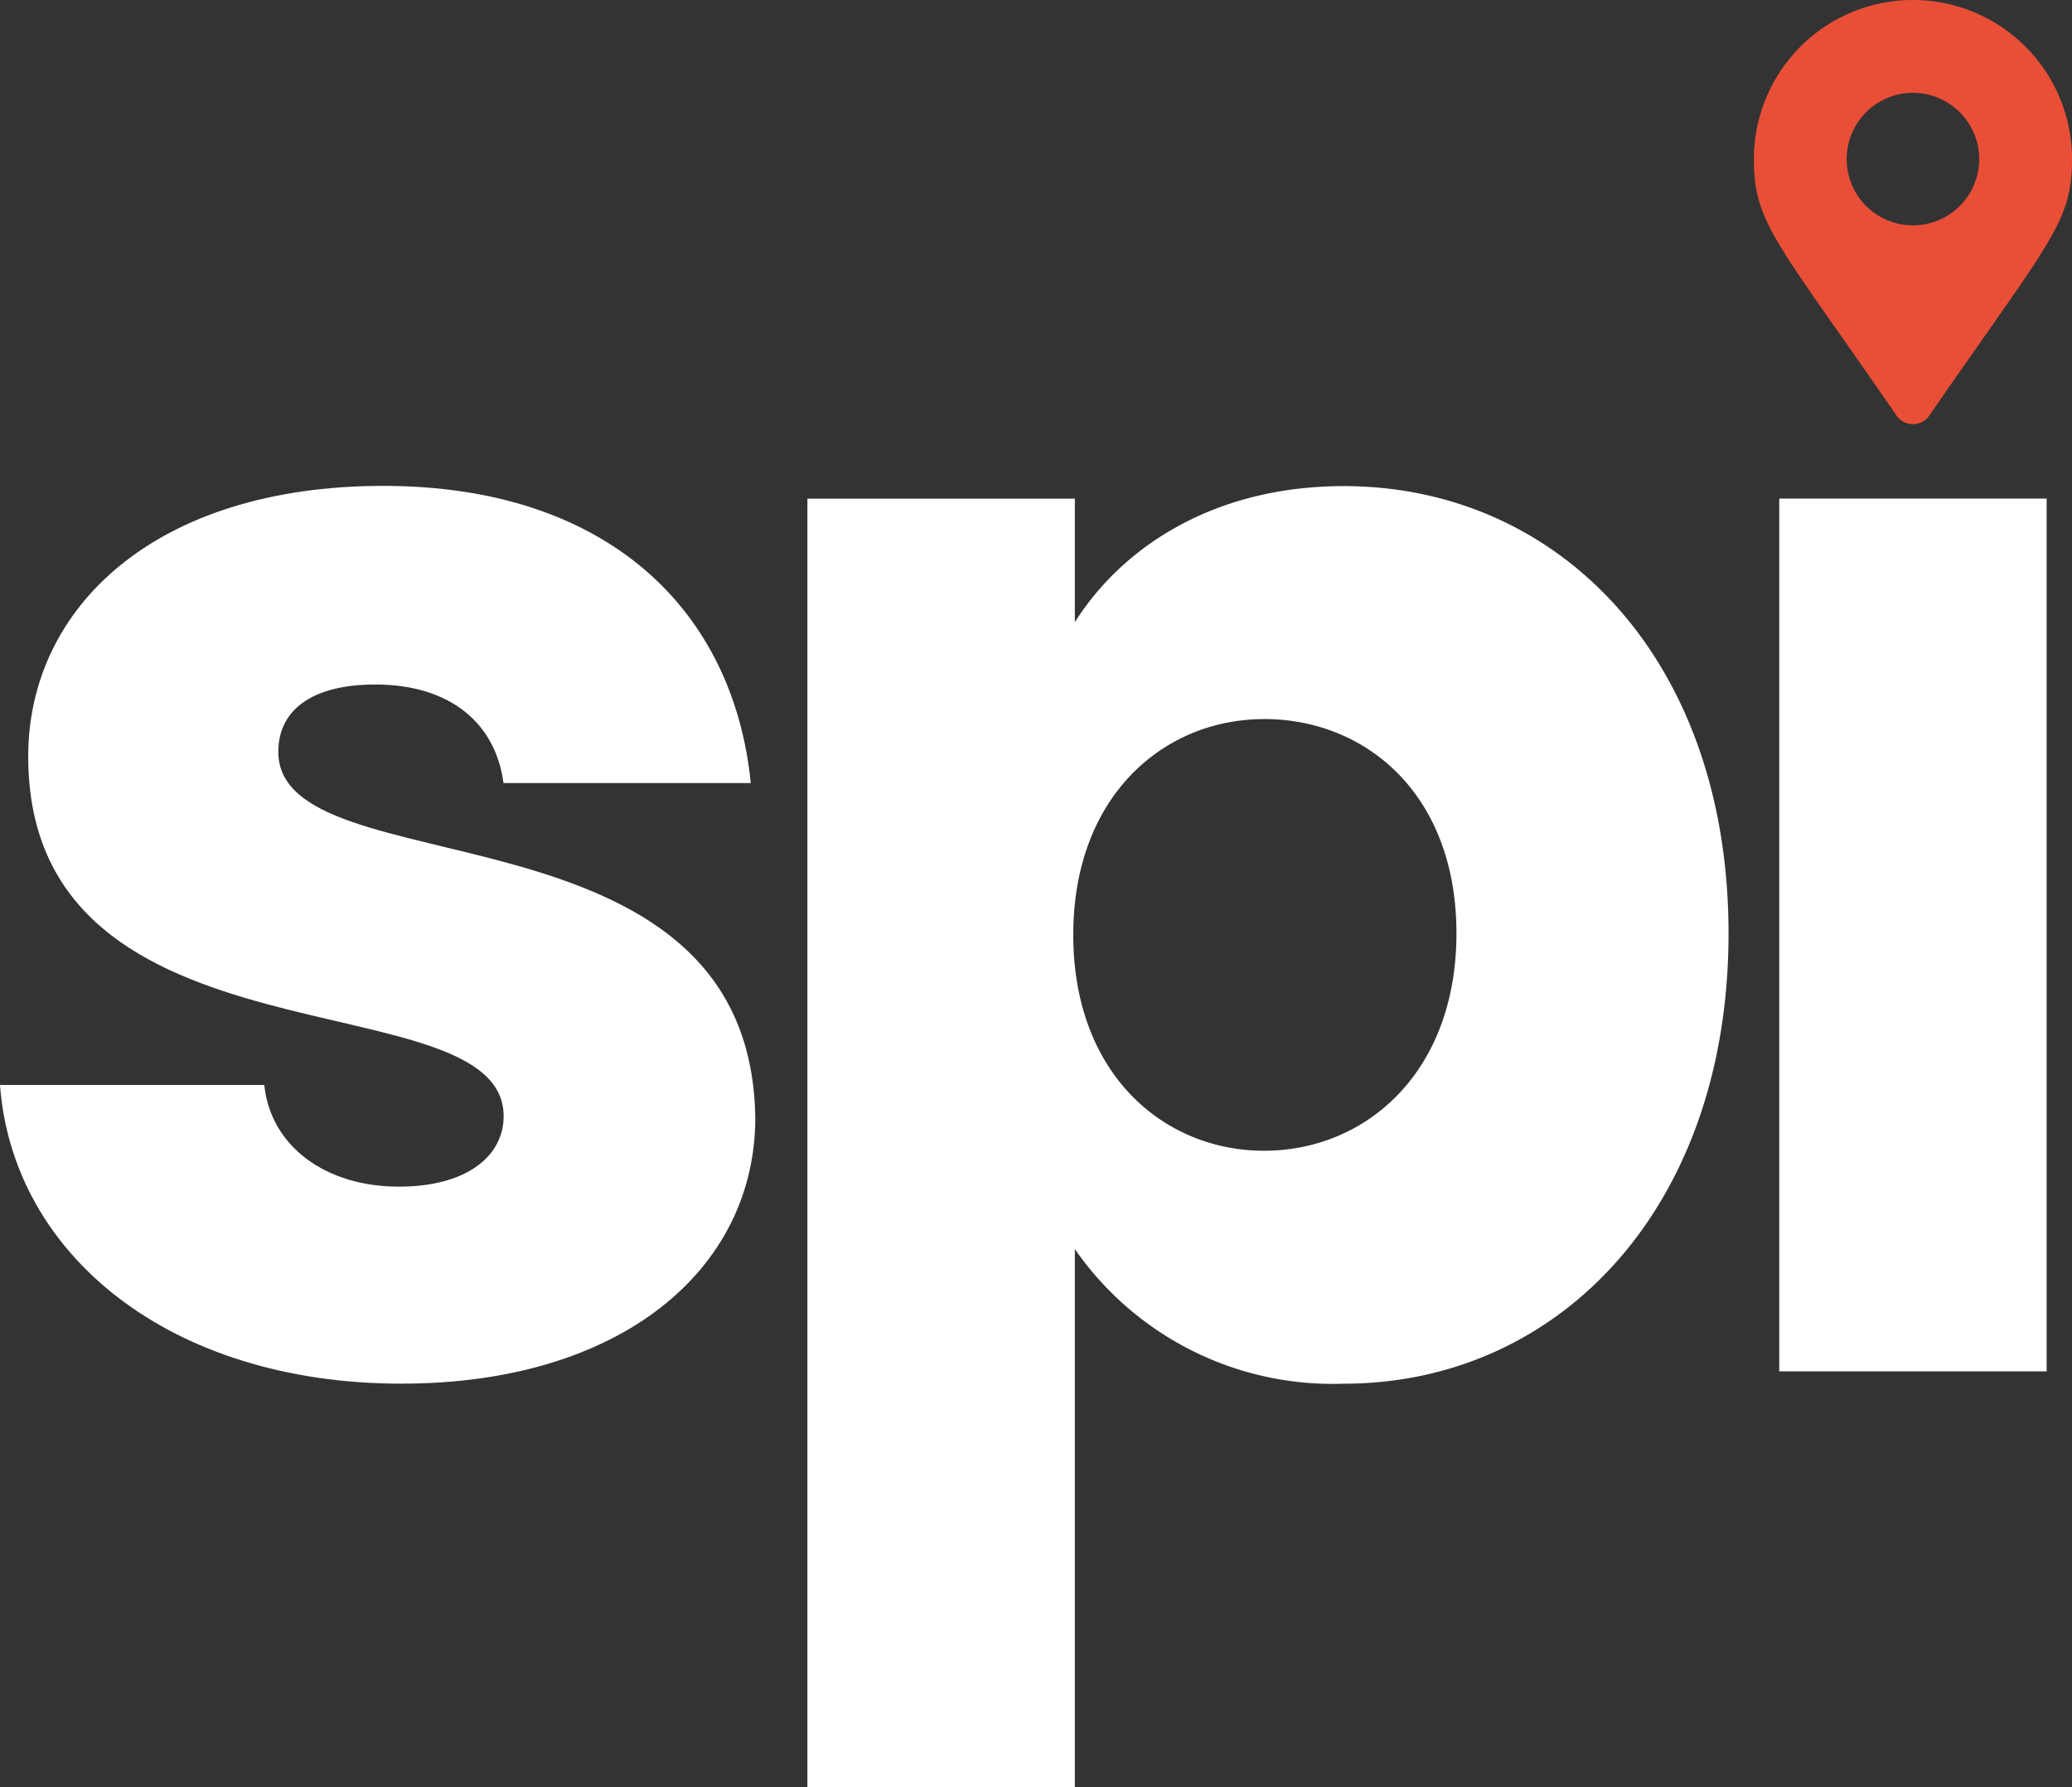
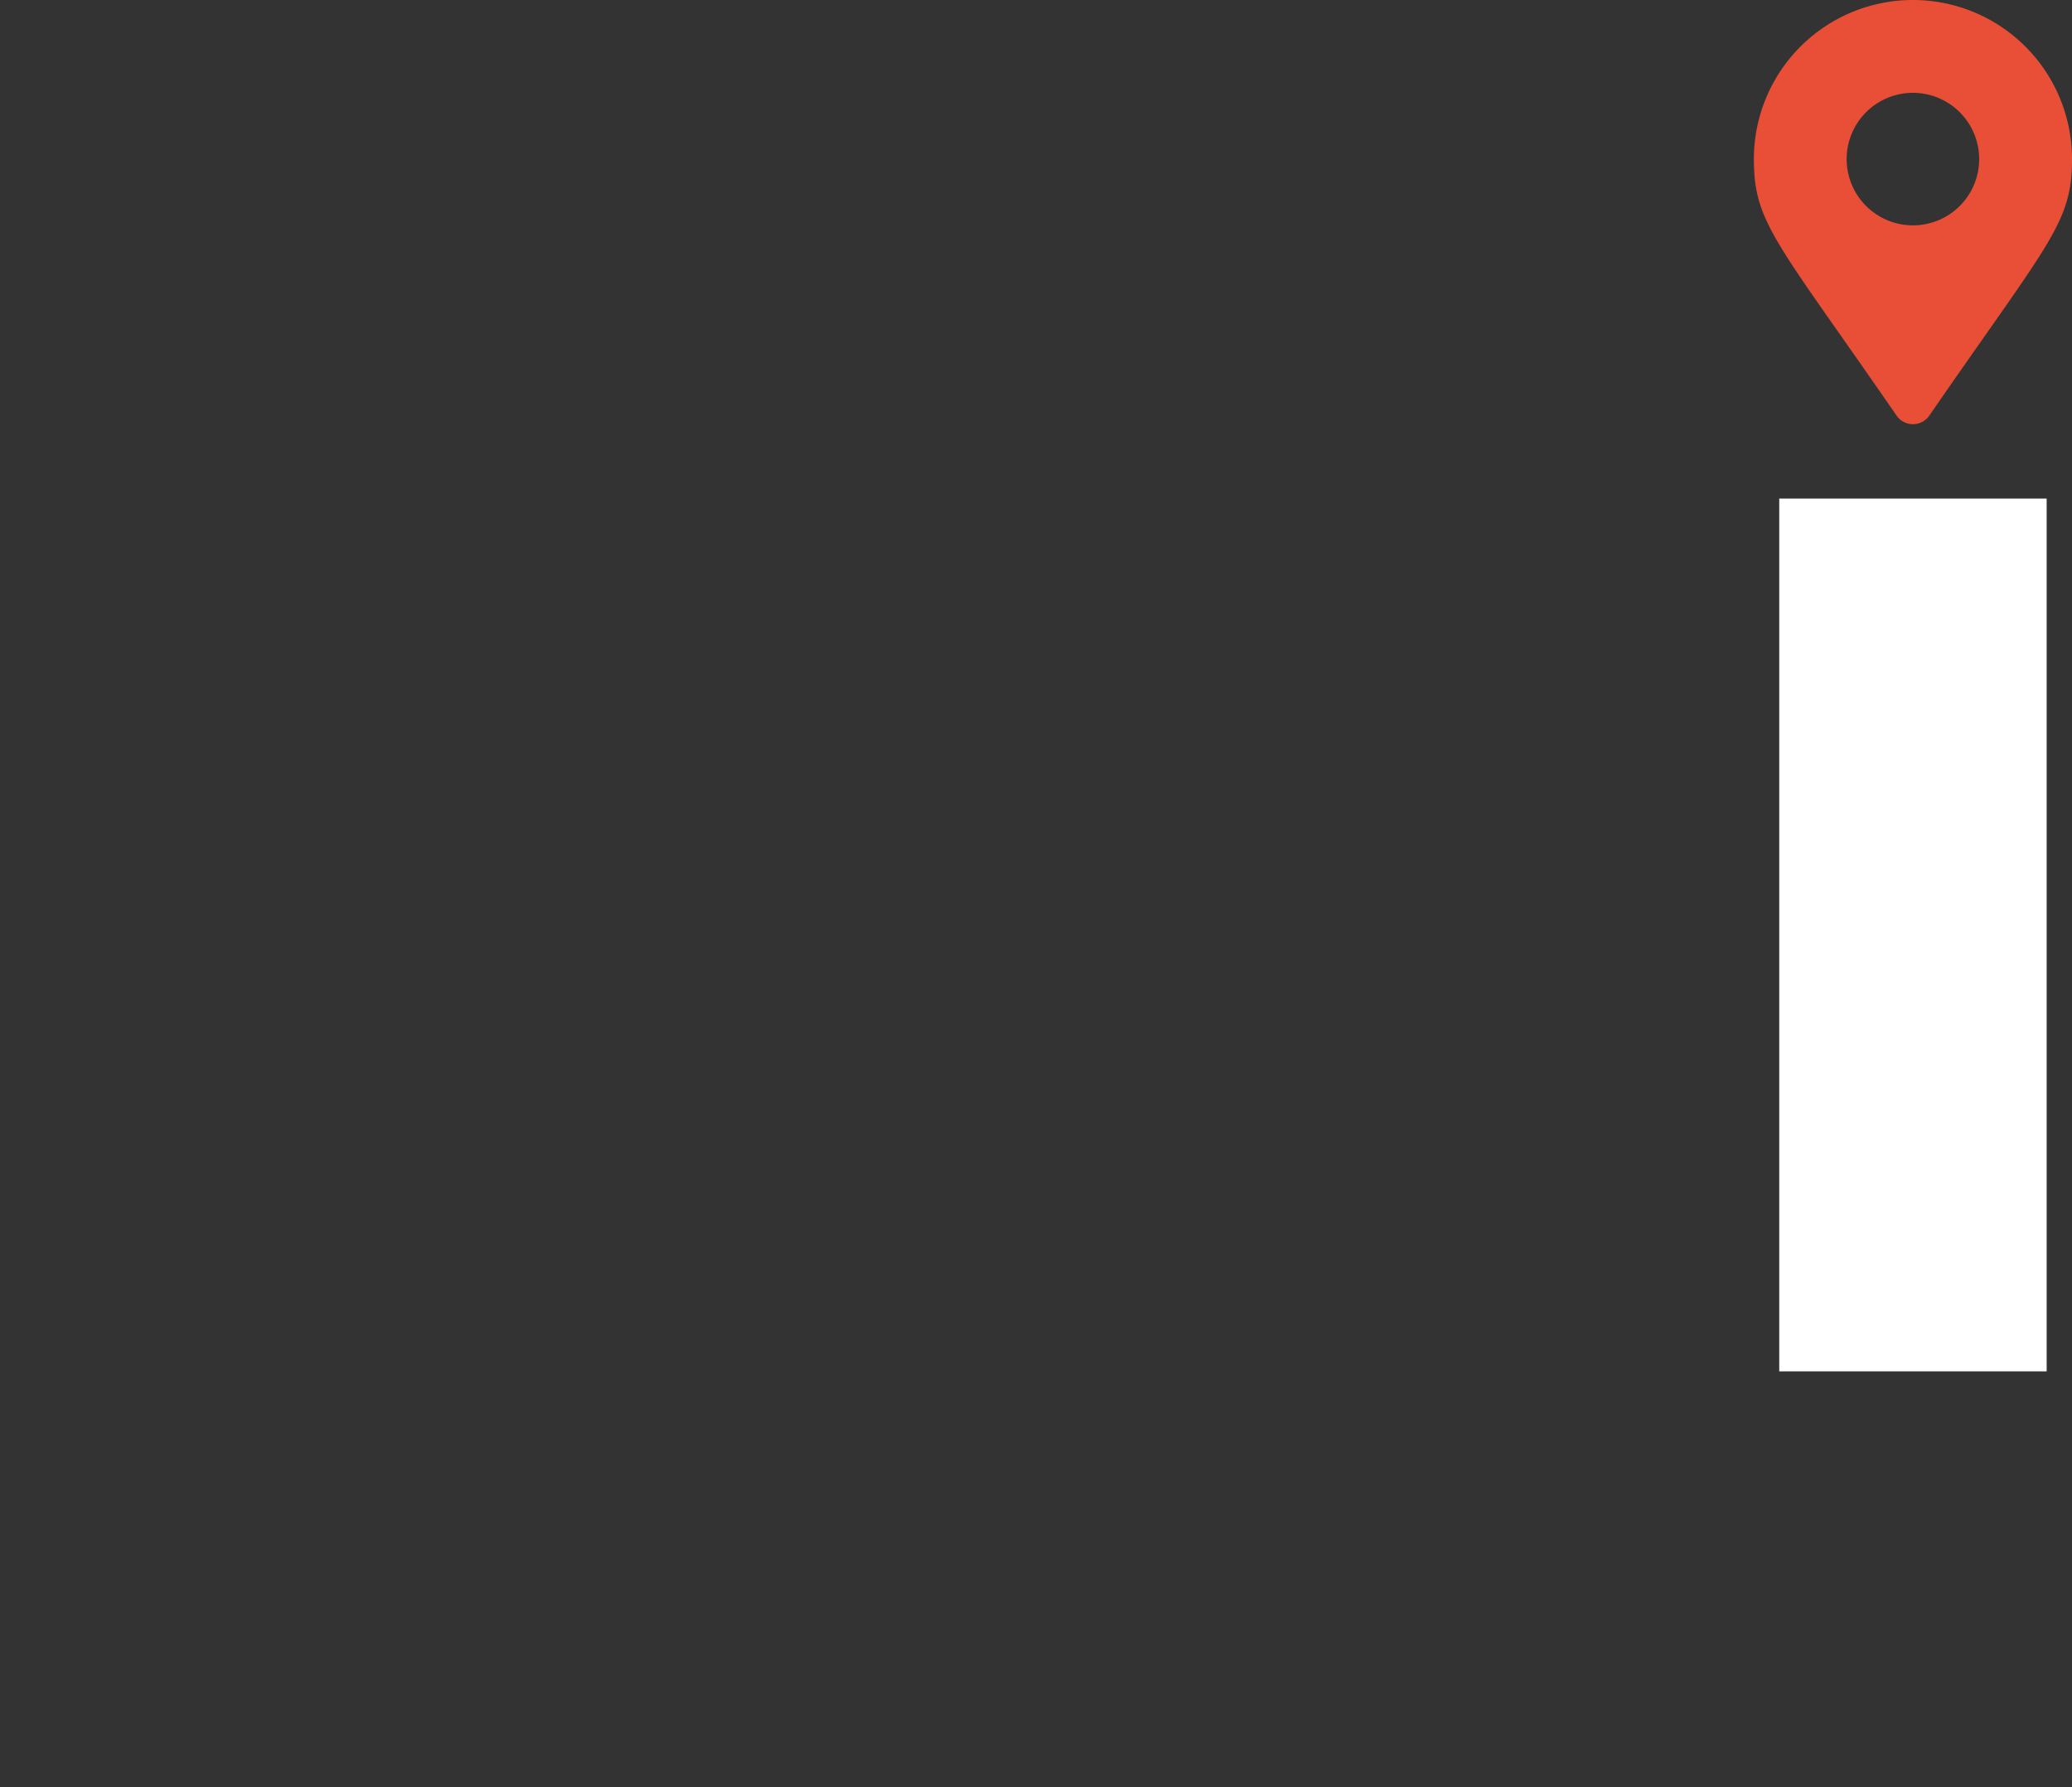
<svg xmlns="http://www.w3.org/2000/svg" width="80.048" height="69.045" viewBox="0 0 80.048 69.045">
  <rect x="0" y="0" width="80.048" height="69.045" fill="#333333" stroke="none" />
  <g id="secondary_logo" data-name="secondary logo" transform="translate(-6616.719 -1492.551)">
-     <path id="Path_147" data-name="Path 147" d="M38.375,53.8c-9,0-15.044-5.014-15.526-11.54h10.21c.242,2.357,2.356,3.928,5.2,3.928,2.658,0,4.047-1.208,4.047-2.718,0-5.438-18.367-1.511-18.367-13.9,0-5.74,4.895-10.453,13.715-10.453,8.7,0,13.534,4.834,14.2,11.479H42.3c-.3-2.3-2.053-3.806-4.953-3.806-2.417,0-3.746.967-3.746,2.6,0,5.377,18.246,1.571,18.427,14.138,0,5.86-5.2,10.27-13.655,10.27" transform="translate(6593.87 1492.204)" fill="#fff" />
-     <path id="Path_145" data-name="Path 145" d="M79.468,19.126c8.278,0,14.863,6.646,14.863,17.279S87.746,53.8,79.468,53.8a12.125,12.125,0,0,1-10.391-5.2V69.392H58.745V19.61H69.077v4.772c1.873-2.96,5.437-5.256,10.391-5.256m-3.081,9c-3.867,0-7.371,2.961-7.371,8.338s3.5,8.337,7.371,8.337c3.927,0,7.432-3.021,7.432-8.4s-3.505-8.277-7.432-8.277" transform="translate(6589.167 1492.204)" fill="#fff" />
    <path id="Path_146" data-name="Path 146" d="M112.282,19.679H101.952v0h0V53.395h10.331V19.682h0Z" transform="translate(6583.505 1492.132)" fill="#fff" />
-     <path id="Path_148" data-name="Path 148" d="M63.255,16.057c-4.649-6.742-5.514-7.434-5.514-9.912a6.145,6.145,0,1,1,12.29,0c0,2.478-.865,3.169-5.514,9.912a.77.77,0,0,1-1.263,0Zm.631-7.351a2.56,2.56,0,1,0-2.56-2.56,2.561,2.561,0,0,0,2.56,2.56" transform="translate(6626.736 1492.551)" fill="#e94f37" />
+     <path id="Path_148" data-name="Path 148" d="M63.255,16.057c-4.649-6.742-5.514-7.434-5.514-9.912a6.145,6.145,0,1,1,12.29,0c0,2.478-.865,3.169-5.514,9.912a.77.77,0,0,1-1.263,0m.631-7.351a2.56,2.56,0,1,0-2.56-2.56,2.561,2.561,0,0,0,2.56,2.56" transform="translate(6626.736 1492.551)" fill="#e94f37" />
  </g>
</svg>